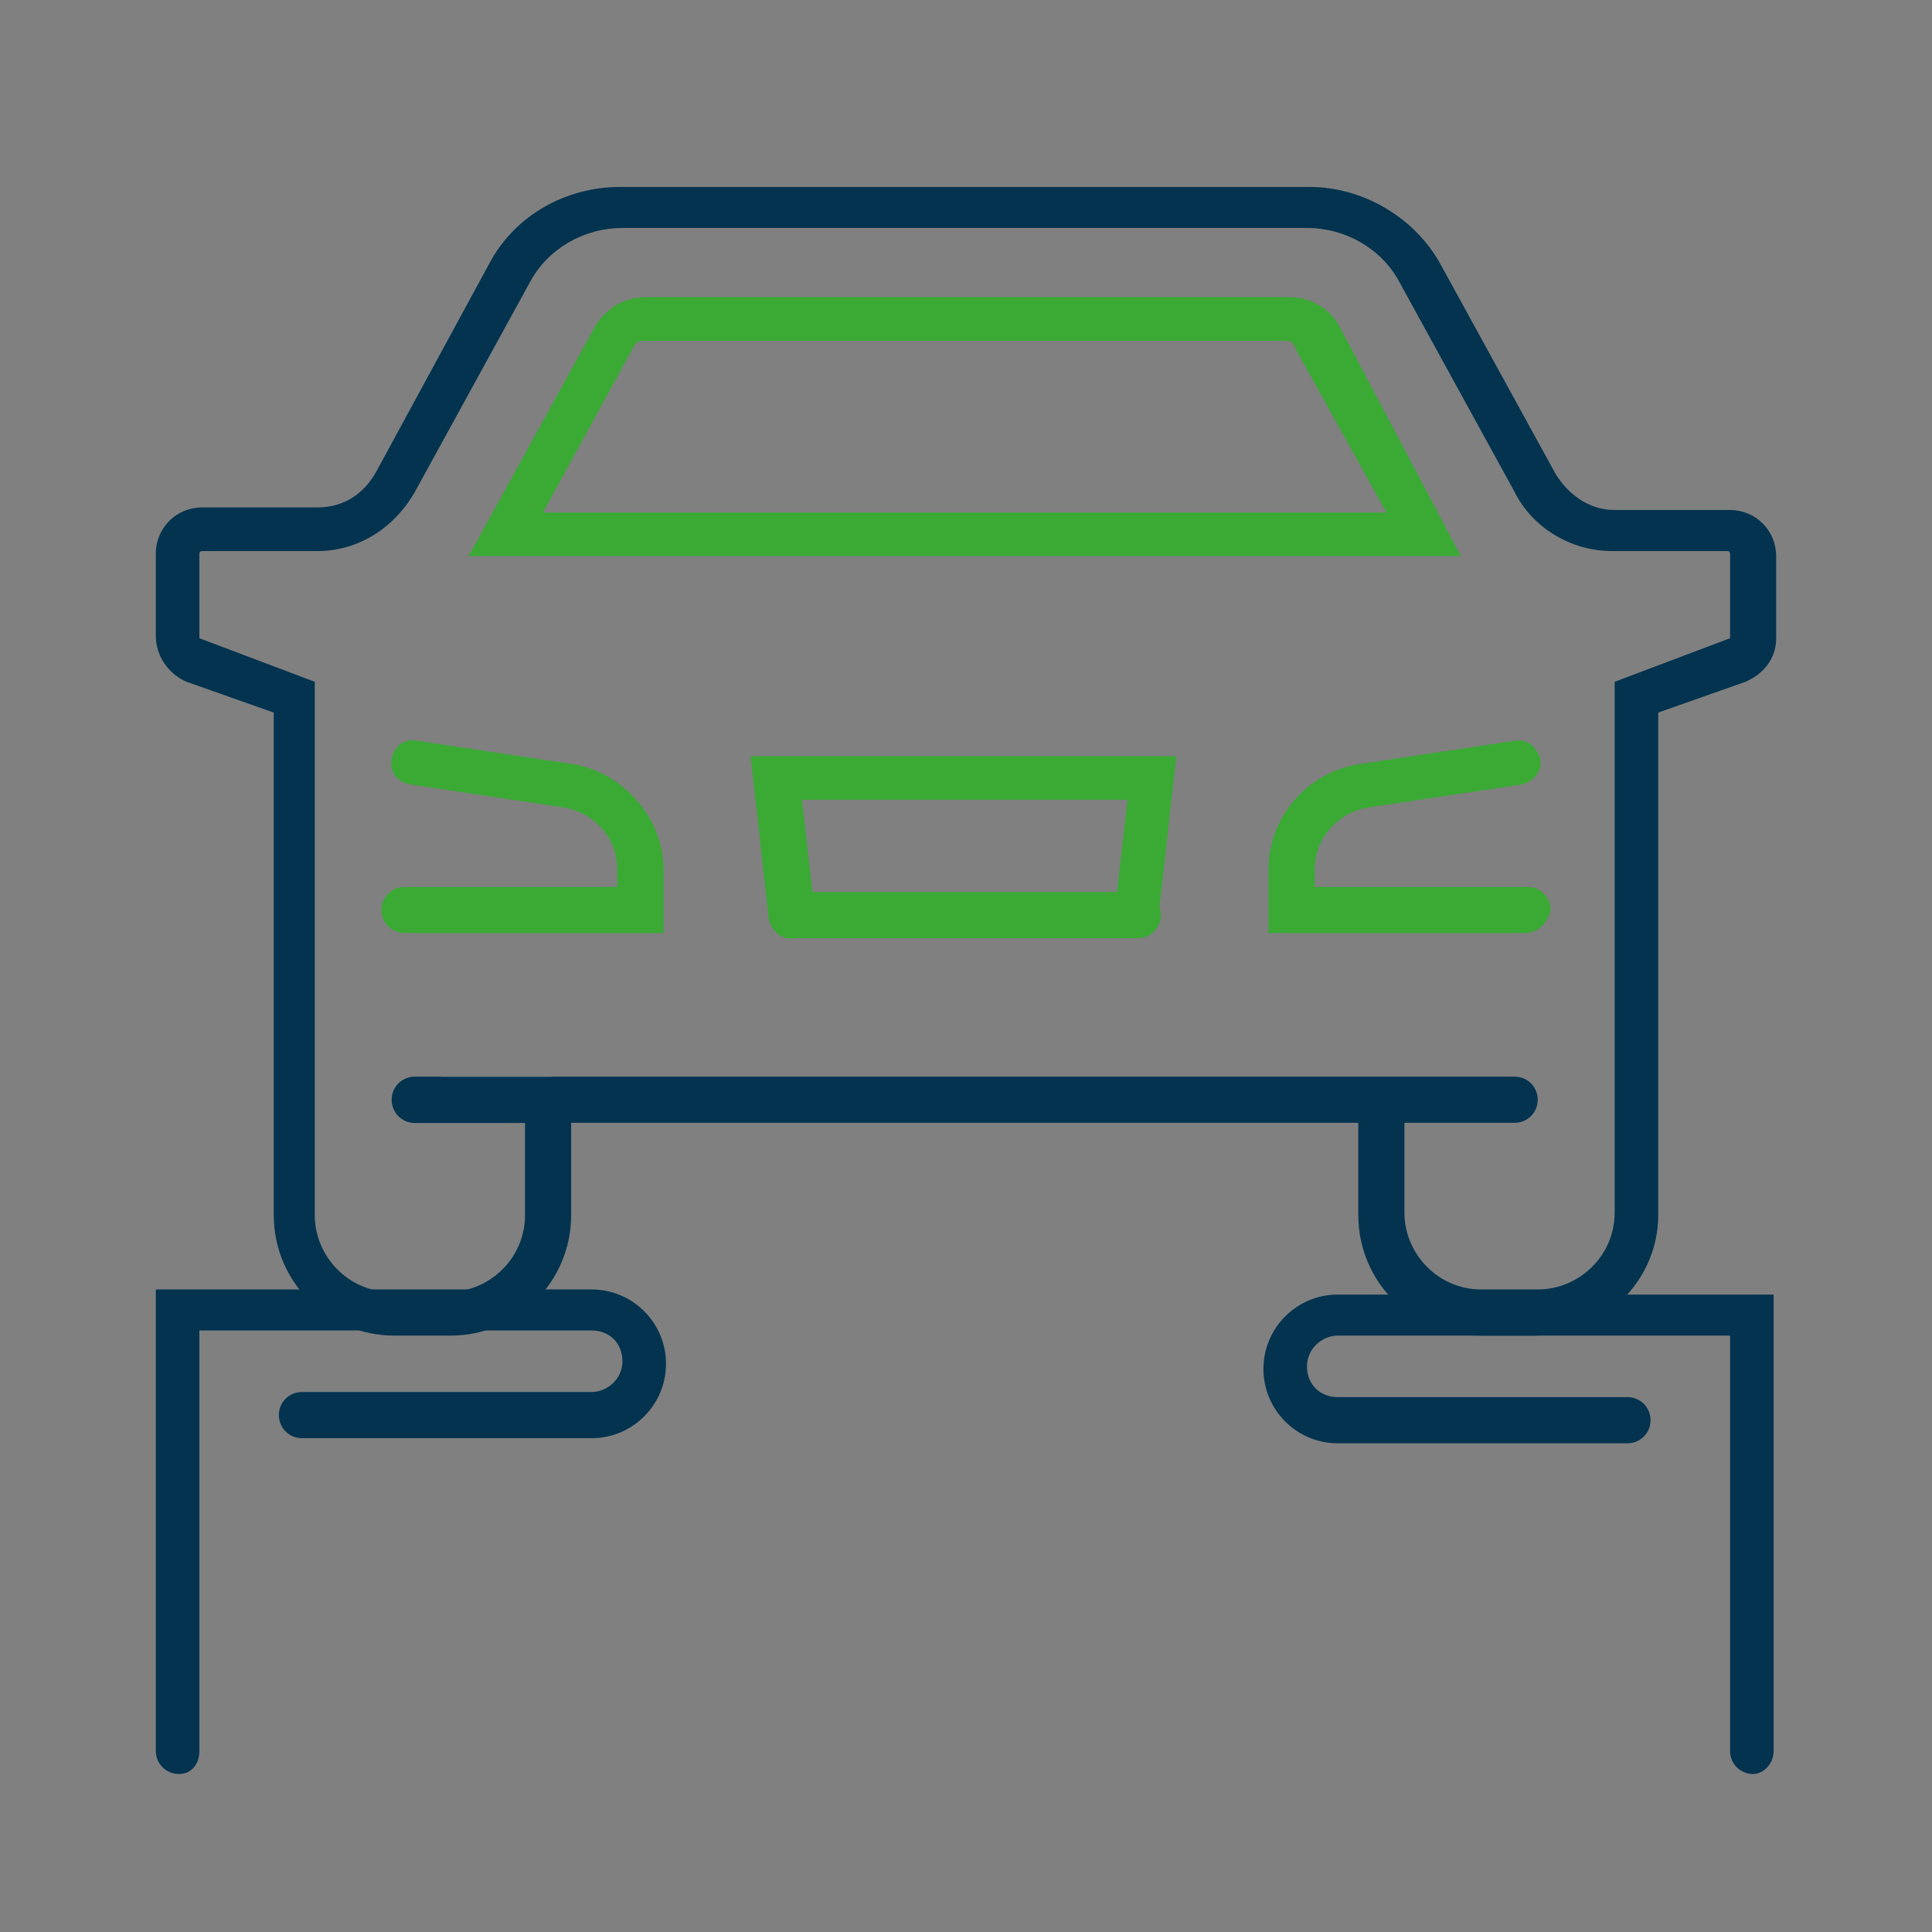
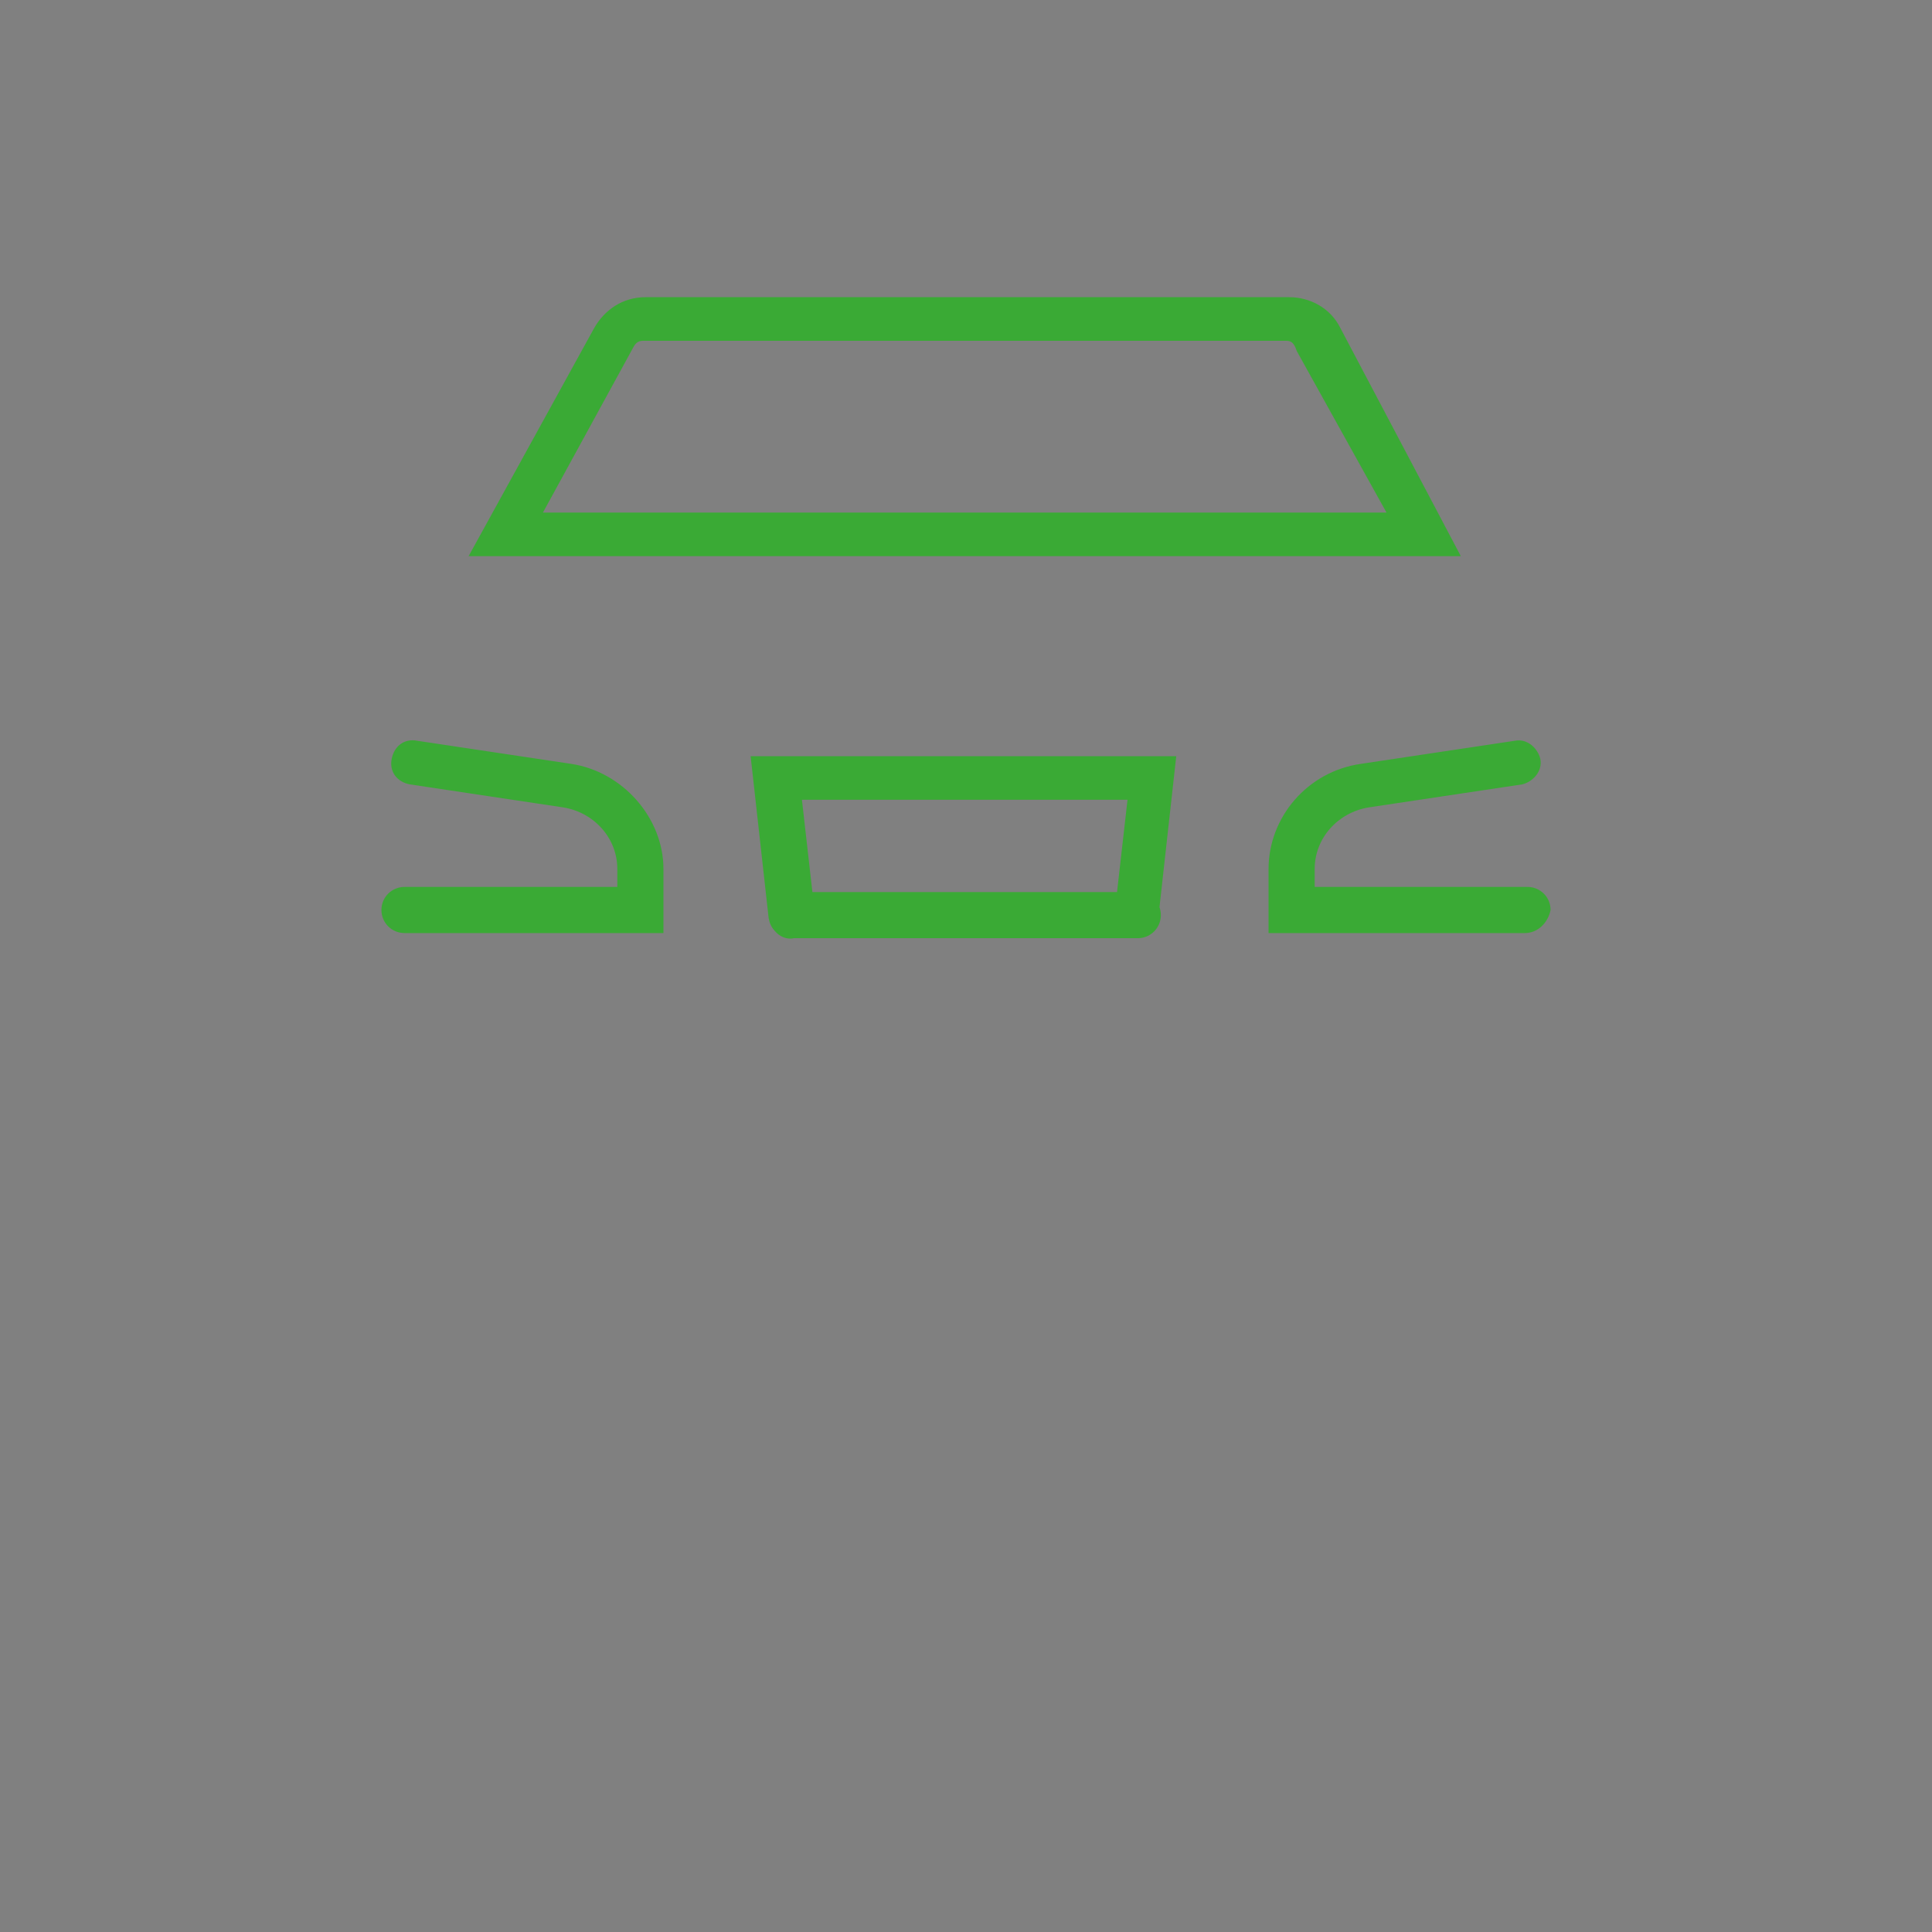
<svg xmlns="http://www.w3.org/2000/svg" width="40" height="40" viewBox="0 0 40 40" fill="none">
  <rect x="0" y="0" width="40" height="40" fill="#808080" stroke="none" />
  <path fill-rule="evenodd" clip-rule="evenodd" d="M30.245 11.515H9.702L12.303 6.79C12.515 6.419 12.887 6.153 13.365 6.153H26.689C27.113 6.153 27.538 6.366 27.75 6.79L30.245 11.515ZM11.241 10.612H28.706L26.848 7.268C26.795 7.109 26.742 7.056 26.635 7.056H13.312C13.205 7.056 13.152 7.109 13.099 7.215L11.241 10.612ZM13.736 19.318H8.375C8.11 19.318 7.897 19.106 7.897 18.84C7.897 18.575 8.11 18.363 8.375 18.363H12.781V17.991C12.781 17.354 12.303 16.823 11.666 16.717L8.481 16.239C8.216 16.186 8.056 15.974 8.11 15.709C8.163 15.443 8.375 15.284 8.64 15.337L11.825 15.815C12.887 15.974 13.736 16.929 13.736 17.991V19.318ZM26.264 19.318H31.572C31.837 19.318 32.05 19.106 32.103 18.84C32.103 18.575 31.89 18.363 31.625 18.363H27.219V17.991C27.219 17.354 27.697 16.823 28.334 16.717L31.519 16.239C31.731 16.186 31.944 15.974 31.89 15.708C31.837 15.496 31.625 15.284 31.36 15.337L28.175 15.815C27.06 15.974 26.264 16.929 26.264 17.991V19.318ZM15.92 19.034C15.937 19.127 15.981 19.21 16.043 19.276C16.141 19.391 16.282 19.457 16.444 19.424C16.444 19.424 16.444 19.424 16.445 19.424H23.502C23.503 19.424 23.503 19.424 23.503 19.424H23.557C23.564 19.424 23.571 19.424 23.579 19.424C23.834 19.412 24.034 19.204 24.034 18.947C24.034 18.889 24.024 18.833 24.006 18.782L24.353 15.656H15.541L15.913 19C15.915 19.011 15.918 19.023 15.92 19.034ZM23.127 18.469L23.344 16.558H16.603L16.82 18.469H23.127Z" fill="#3AAA35" />
-   <path d="M11.347 23.246H9.224C8.959 23.246 8.746 23.034 8.746 22.769C8.746 22.503 8.959 22.291 9.224 22.291H11.347C11.613 22.291 11.825 22.503 11.825 22.769C11.825 23.034 11.613 23.246 11.347 23.246Z" fill="white" />
-   <path fill-rule="evenodd" clip-rule="evenodd" d="M31.784 27.652H30.617C29.236 27.652 28.122 26.537 28.122 25.157V23.246H11.825V25.157C11.825 26.537 10.71 27.652 9.33 27.652H8.163C6.782 27.652 5.668 26.537 5.668 25.157V14.753L3.863 14.116C3.491 13.957 3.226 13.585 3.226 13.161V11.462C3.226 10.931 3.65 10.506 4.181 10.506H6.57C7.101 10.506 7.526 10.241 7.791 9.763L10.127 5.463C10.657 4.455 11.719 3.871 12.834 3.871H27.113C28.228 3.871 29.29 4.508 29.82 5.463L32.209 9.816C32.474 10.241 32.899 10.559 33.43 10.559H35.819C36.35 10.559 36.774 10.984 36.774 11.515V13.214C36.774 13.638 36.509 13.957 36.137 14.116L34.332 14.753V25.157C34.332 26.537 33.165 27.652 31.784 27.652ZM10.87 22.291H29.077V22.291H31.36C31.625 22.291 31.837 22.503 31.837 22.769C31.837 23.034 31.625 23.246 31.36 23.246H29.077V25.104C29.077 25.953 29.767 26.697 30.67 26.697H31.837C32.687 26.697 33.43 26.006 33.43 25.104V14.116L35.819 13.214V13.161V11.462C35.819 11.462 35.819 11.409 35.766 11.409H33.377C32.528 11.409 31.731 10.931 31.36 10.188L28.971 5.835C28.599 5.145 27.856 4.72 27.06 4.72H12.887C12.091 4.72 11.348 5.145 10.976 5.835L8.587 10.188C8.163 10.931 7.419 11.409 6.57 11.409H4.181C4.181 11.409 4.128 11.409 4.128 11.462V13.161V13.214L6.517 14.116V25.157C6.517 26.006 7.207 26.75 8.109 26.75H9.277C10.127 26.75 10.87 26.06 10.87 25.157V23.25H8.587C8.322 23.25 8.109 23.037 8.109 22.77C8.109 22.504 8.322 22.291 8.587 22.291H10.87V22.291Z" fill="#03334F" />
-   <path fill-rule="evenodd" clip-rule="evenodd" d="M3.226 36.252C3.226 36.517 3.438 36.729 3.704 36.729C3.969 36.729 4.128 36.517 4.128 36.252V27.546H12.25C12.621 27.546 12.887 27.811 12.887 28.183C12.887 28.555 12.568 28.82 12.25 28.82H6.252C5.986 28.82 5.774 29.032 5.774 29.298C5.774 29.563 5.986 29.776 6.252 29.776H12.25C13.099 29.776 13.789 29.085 13.789 28.236C13.789 27.387 13.099 26.697 12.25 26.697H3.226V36.252ZM35.819 36.252C35.819 36.517 36.031 36.729 36.297 36.729C36.509 36.729 36.721 36.517 36.721 36.252V26.803H27.697C26.848 26.803 26.158 27.493 26.158 28.342C26.158 29.192 26.848 29.882 27.697 29.882H33.695C33.961 29.882 34.173 29.669 34.173 29.404C34.173 29.139 33.961 28.926 33.695 28.926H27.697C27.326 28.926 27.06 28.661 27.06 28.289C27.06 27.918 27.378 27.652 27.697 27.652H35.819V36.252Z" fill="#03334F" />
</svg>